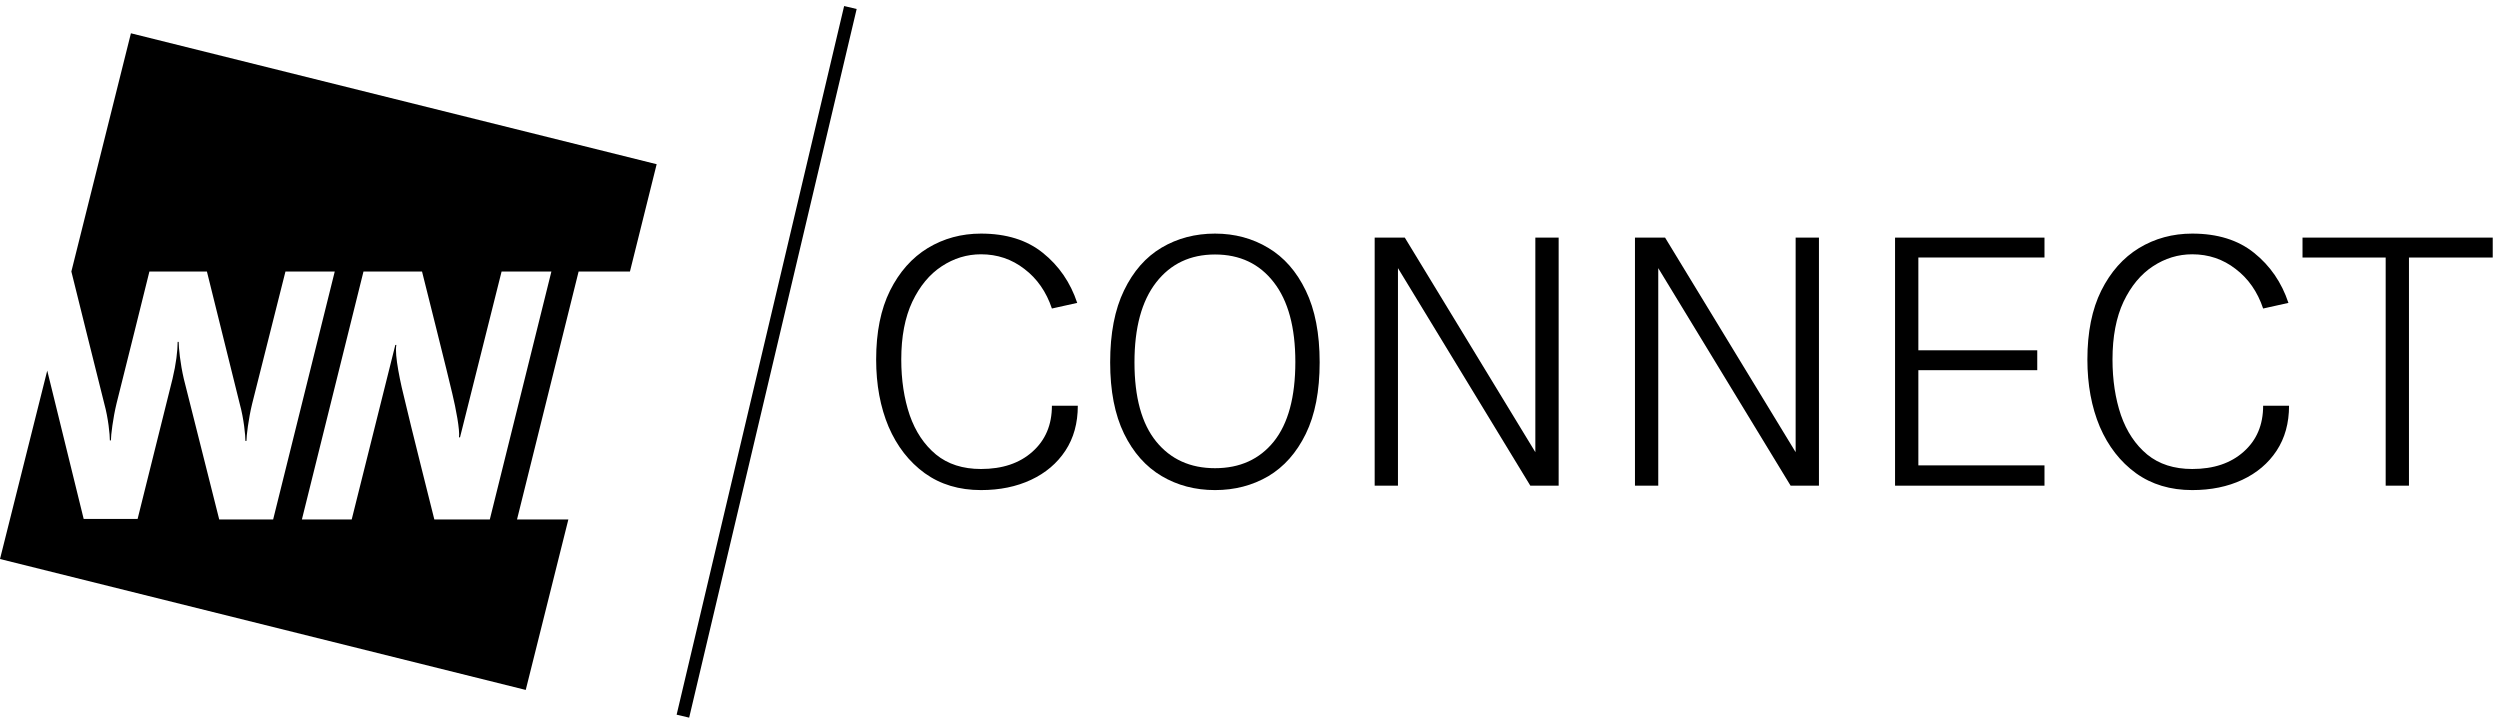
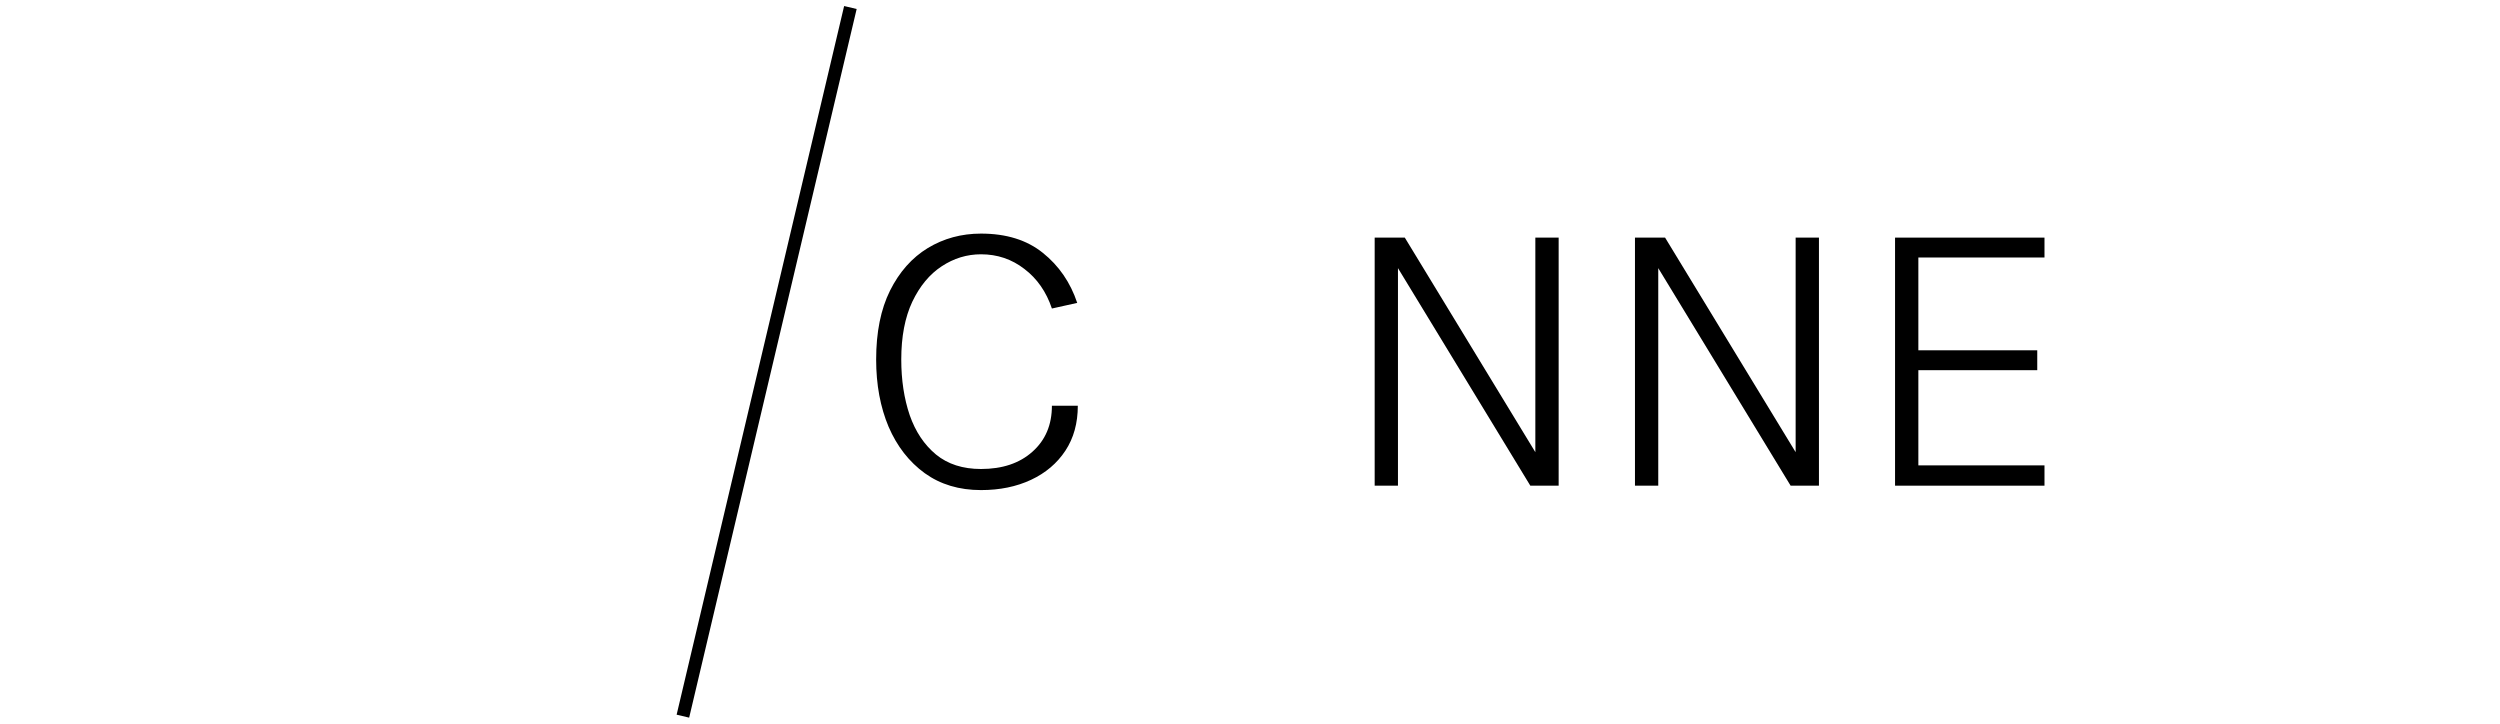
<svg xmlns="http://www.w3.org/2000/svg" width="152" height="44" viewBox="0 0 152 44" fill="none">
  <g clip-path="url(#clip0_137_1764)">
    <path d="M2.872 22.532L0 33.988L31.965 41.948L34.556 31.585H31.434L35.18 16.508H38.301L39.925 9.984L7.96 2.024L4.339 16.508C4.339 16.508 6.181 23.937 6.337 24.53C6.587 25.436 6.68 26.434 6.68 26.778H6.743C6.743 26.466 6.867 25.436 7.086 24.53C7.367 23.437 9.084 16.508 9.084 16.508H12.58L14.578 24.562C14.828 25.467 14.921 26.466 14.921 26.809H14.984C14.984 26.497 15.108 25.467 15.327 24.562L17.356 16.508H20.353L16.607 31.585H13.329L11.175 23.032C10.957 22.095 10.863 21.128 10.863 20.784H10.801C10.801 21.315 10.707 22.126 10.489 23.032L8.366 31.553H5.088L2.872 22.532ZM25.659 16.508C25.659 16.508 27.313 23.094 27.501 23.937C27.719 24.843 27.969 26.153 27.907 26.59H27.969L30.497 16.508H33.525L29.78 31.585H26.408C26.408 31.585 24.816 25.248 24.66 24.53C24.348 23.312 23.974 21.564 24.099 20.971H24.036L21.383 31.585H18.355L22.1 16.508H25.659Z" fill="#264597" style="fill:#264597;fill:color(display-p3 0.149 0.271 0.592);fill-opacity:1;" />
  </g>
  <path d="M41.52 43.543L51.704 0.457" stroke="#264597" style="stroke:#264597;stroke:color(display-p3 0.149 0.271 0.592);stroke-opacity:1;" stroke-width="0.783" />
-   <path d="M139.993 15.656V14.447H151.558V15.656H146.148L146.465 15.326V29.529H145.049V15.326L145.366 15.656H139.993Z" fill="#264597" style="fill:#264597;fill:color(display-p3 0.149 0.271 0.592);fill-opacity:1;" />
-   <path d="M133.288 29.797C131.961 29.797 130.821 29.455 129.868 28.771C128.916 28.079 128.183 27.139 127.67 25.951C127.166 24.754 126.913 23.39 126.913 21.86C126.913 20.199 127.194 18.802 127.756 17.671C128.326 16.531 129.091 15.668 130.052 15.082C131.02 14.496 132.099 14.203 133.288 14.203C134.826 14.203 136.08 14.594 137.049 15.375C138.026 16.157 138.722 17.17 139.137 18.416L137.599 18.758C137.257 17.74 136.699 16.938 135.926 16.352C135.16 15.758 134.281 15.461 133.288 15.461C132.433 15.461 131.635 15.705 130.894 16.193C130.162 16.674 129.567 17.39 129.111 18.343C128.664 19.295 128.44 20.467 128.44 21.86C128.44 23.105 128.611 24.233 128.953 25.242C129.303 26.244 129.836 27.041 130.552 27.636C131.269 28.222 132.181 28.515 133.288 28.515C134.59 28.515 135.632 28.165 136.414 27.465C137.204 26.765 137.599 25.832 137.599 24.668H139.174C139.174 25.727 138.921 26.638 138.417 27.404C137.912 28.169 137.216 28.759 136.329 29.174C135.441 29.59 134.428 29.797 133.288 29.797Z" fill="#264597" style="fill:#264597;fill:color(display-p3 0.149 0.271 0.592);fill-opacity:1;" />
  <path d="M115.219 29.529V14.447H124.305V15.656H116.636V21.298H123.865V22.507H116.636V28.295H124.305V29.529H115.219Z" fill="#264597" style="fill:#264597;fill:color(display-p3 0.149 0.271 0.592);fill-opacity:1;" />
  <path d="M99.406 14.447H101.237L109.322 27.734H109.175V14.447H110.592V29.529H108.87L100.615 15.961H100.822V29.529H99.406V14.447Z" fill="#264597" style="fill:#264597;fill:color(display-p3 0.149 0.271 0.592);fill-opacity:1;" />
  <path d="M83.58 14.447H85.412L93.496 27.734H93.349V14.447H94.766V29.529H93.044L84.789 15.961H84.996V29.529H83.58V14.447Z" fill="#264597" style="fill:#264597;fill:color(display-p3 0.149 0.271 0.592);fill-opacity:1;" />
-   <path d="M73.873 29.797C72.668 29.797 71.585 29.512 70.624 28.942C69.664 28.372 68.902 27.514 68.341 26.366C67.779 25.21 67.498 23.765 67.498 22.03C67.498 20.272 67.779 18.815 68.341 17.659C68.902 16.494 69.664 15.627 70.624 15.058C71.585 14.488 72.668 14.203 73.873 14.203C75.069 14.203 76.148 14.492 77.109 15.07C78.069 15.64 78.831 16.507 79.392 17.671C79.954 18.827 80.235 20.28 80.235 22.03C80.235 23.781 79.954 25.23 79.392 26.378C78.831 27.526 78.069 28.385 77.109 28.955C76.148 29.516 75.069 29.797 73.873 29.797ZM73.873 28.466C75.387 28.466 76.579 27.925 77.451 26.842C78.322 25.751 78.757 24.139 78.757 22.006C78.757 19.906 78.322 18.294 77.451 17.17C76.579 16.039 75.387 15.473 73.873 15.473C72.367 15.473 71.174 16.039 70.294 17.17C69.415 18.302 68.976 19.922 68.976 22.03C68.976 24.155 69.415 25.759 70.294 26.842C71.174 27.925 72.367 28.466 73.873 28.466Z" fill="#264597" style="fill:#264597;fill:color(display-p3 0.149 0.271 0.592);fill-opacity:1;" />
  <path d="M59.645 29.797C58.318 29.797 57.178 29.455 56.226 28.771C55.273 28.079 54.541 27.139 54.028 25.951C53.523 24.754 53.27 23.39 53.27 21.86C53.27 20.199 53.551 18.803 54.113 17.671C54.683 16.531 55.448 15.668 56.409 15.082C57.378 14.496 58.456 14.203 59.645 14.203C61.184 14.203 62.438 14.594 63.406 15.375C64.383 16.157 65.079 17.17 65.495 18.416L63.956 18.758C63.614 17.74 63.056 16.938 62.283 16.352C61.517 15.758 60.638 15.461 59.645 15.461C58.79 15.461 57.992 15.705 57.252 16.193C56.519 16.674 55.925 17.39 55.469 18.343C55.021 19.295 54.797 20.468 54.797 21.86C54.797 23.105 54.968 24.233 55.31 25.242C55.66 26.244 56.193 27.041 56.91 27.636C57.626 28.222 58.538 28.515 59.645 28.515C60.948 28.515 61.99 28.165 62.771 27.465C63.561 26.765 63.956 25.832 63.956 24.668H65.531C65.531 25.727 65.279 26.639 64.774 27.404C64.269 28.169 63.573 28.759 62.686 29.174C61.798 29.59 60.785 29.797 59.645 29.797Z" fill="#264597" style="fill:#264597;fill:color(display-p3 0.149 0.271 0.592);fill-opacity:1;" />
  <defs>
    <clipPath id="clip0_137_1764">
-       <rect width="39.953" height="39.953" fill="white" style="fill:white;fill-opacity:1;" transform="translate(0 2.024)" />
-     </clipPath>
+       </clipPath>
  </defs>
</svg>